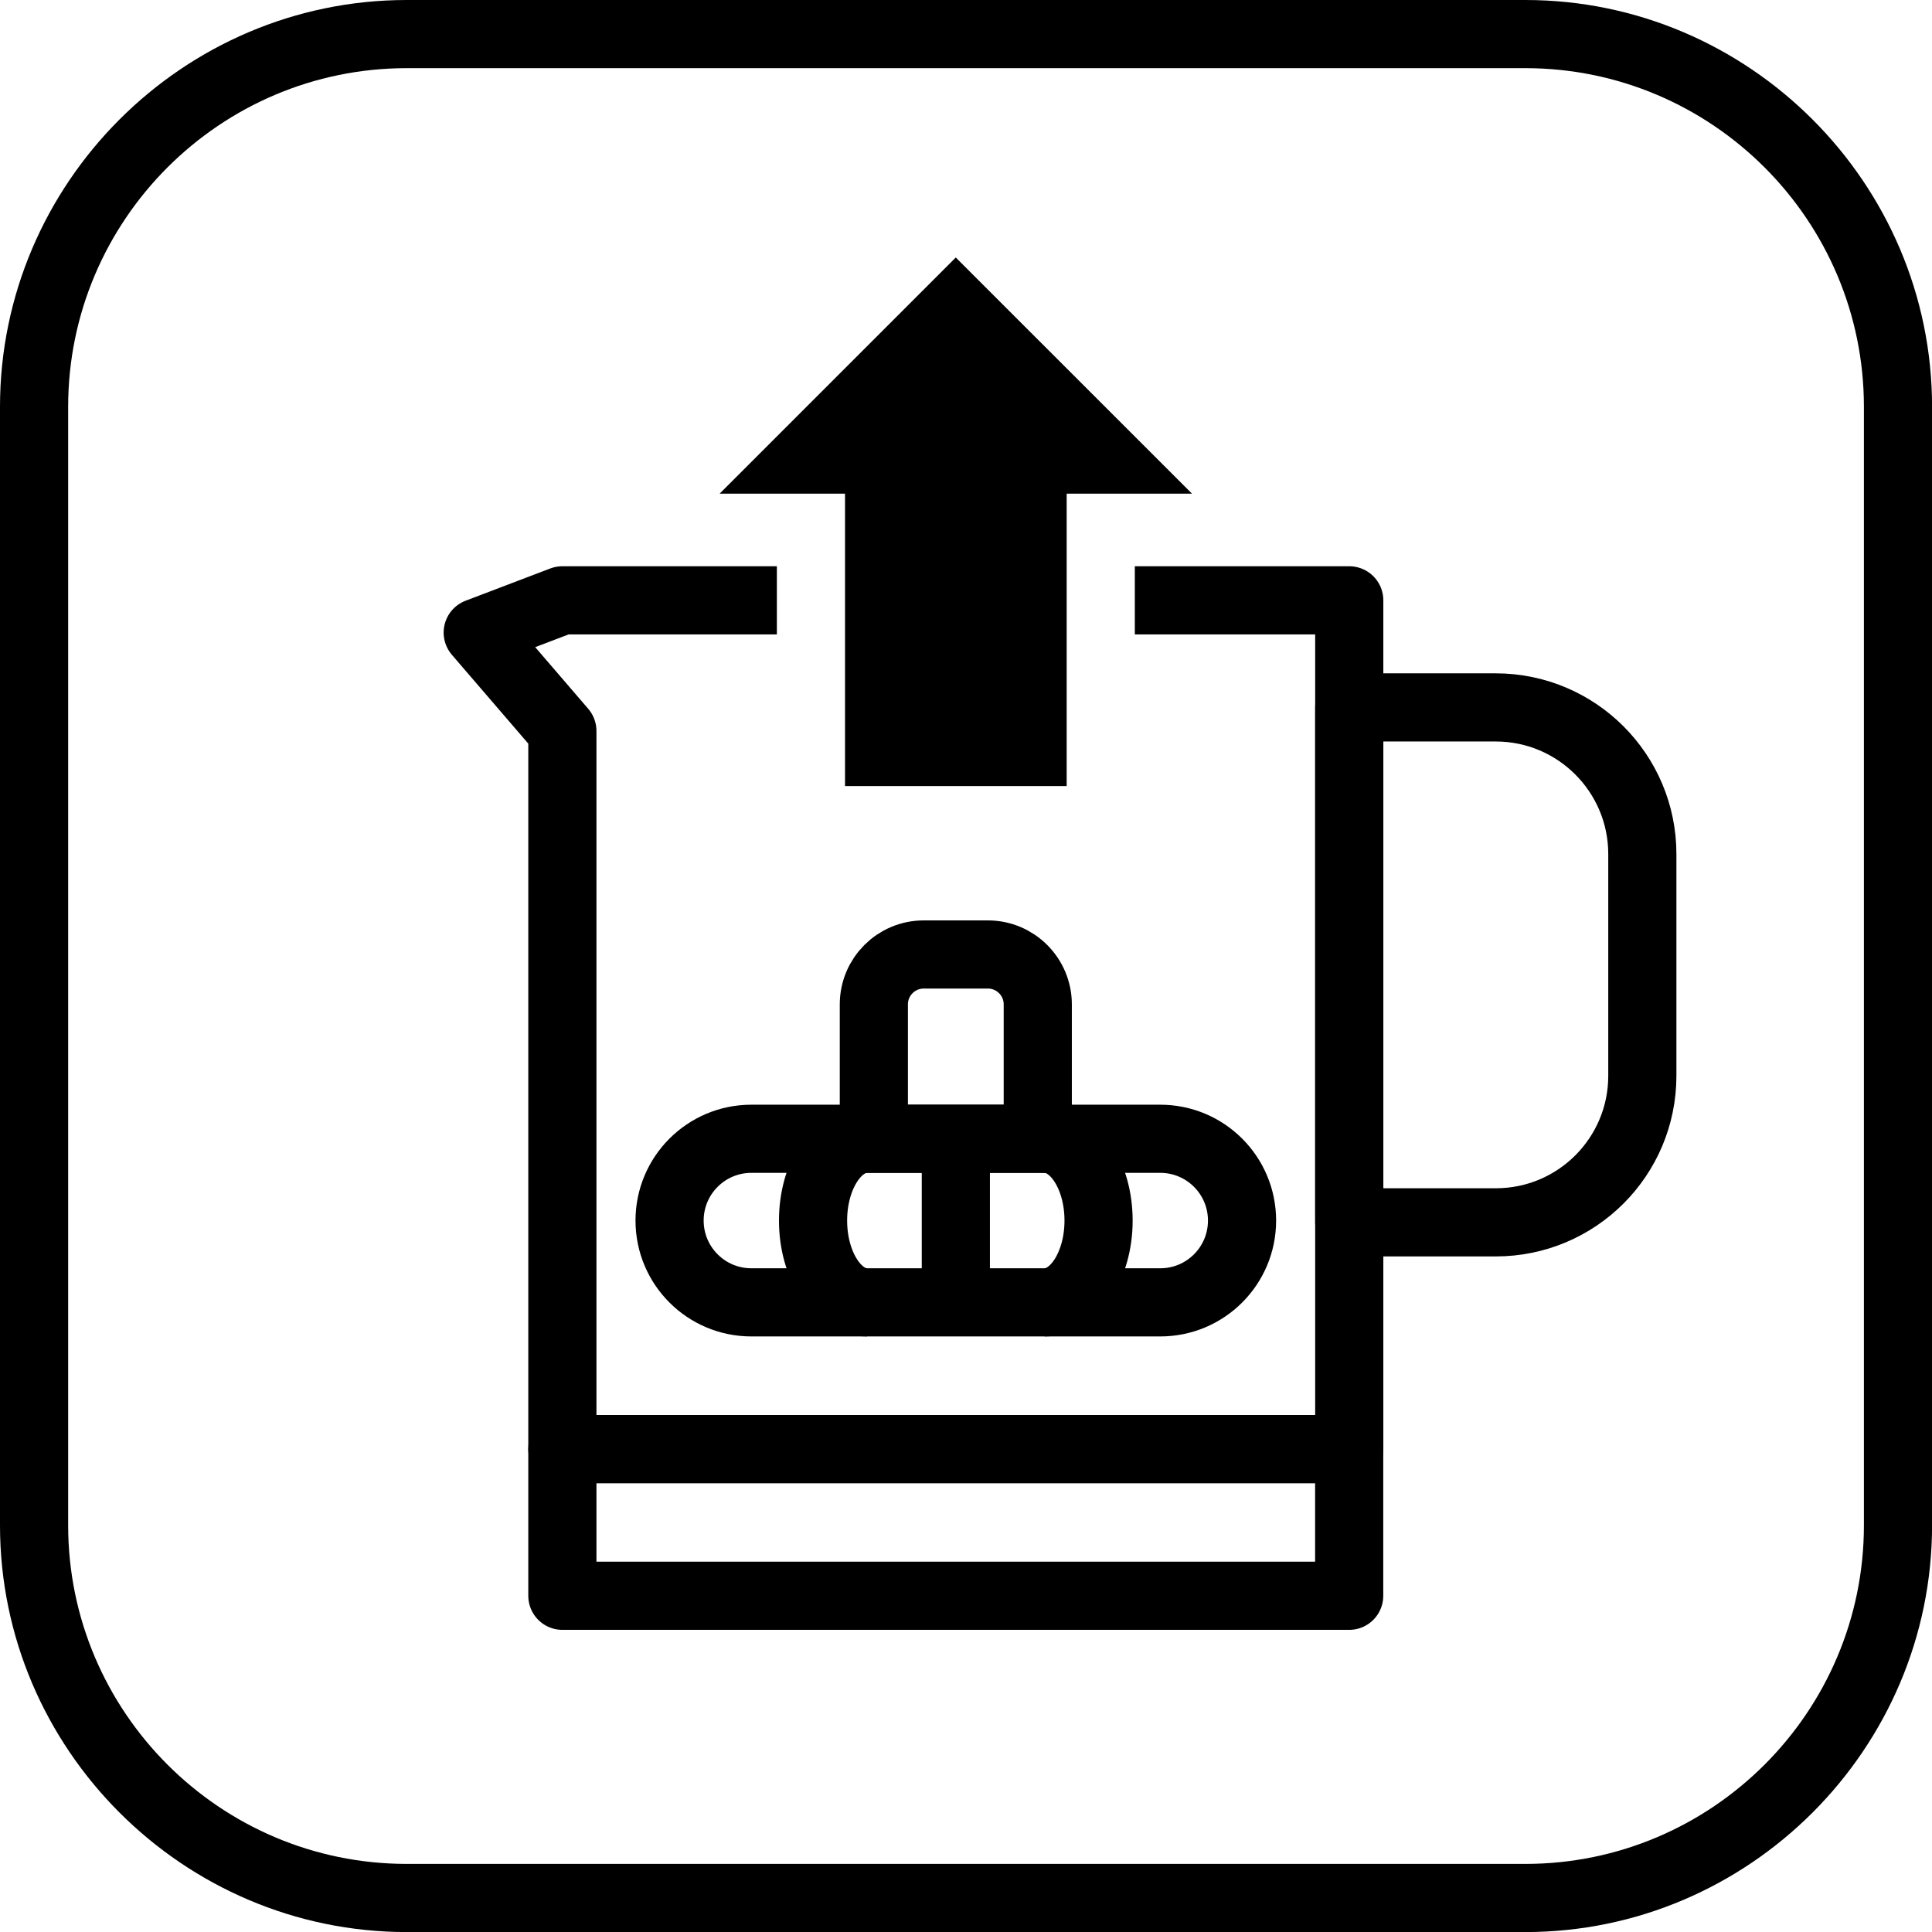
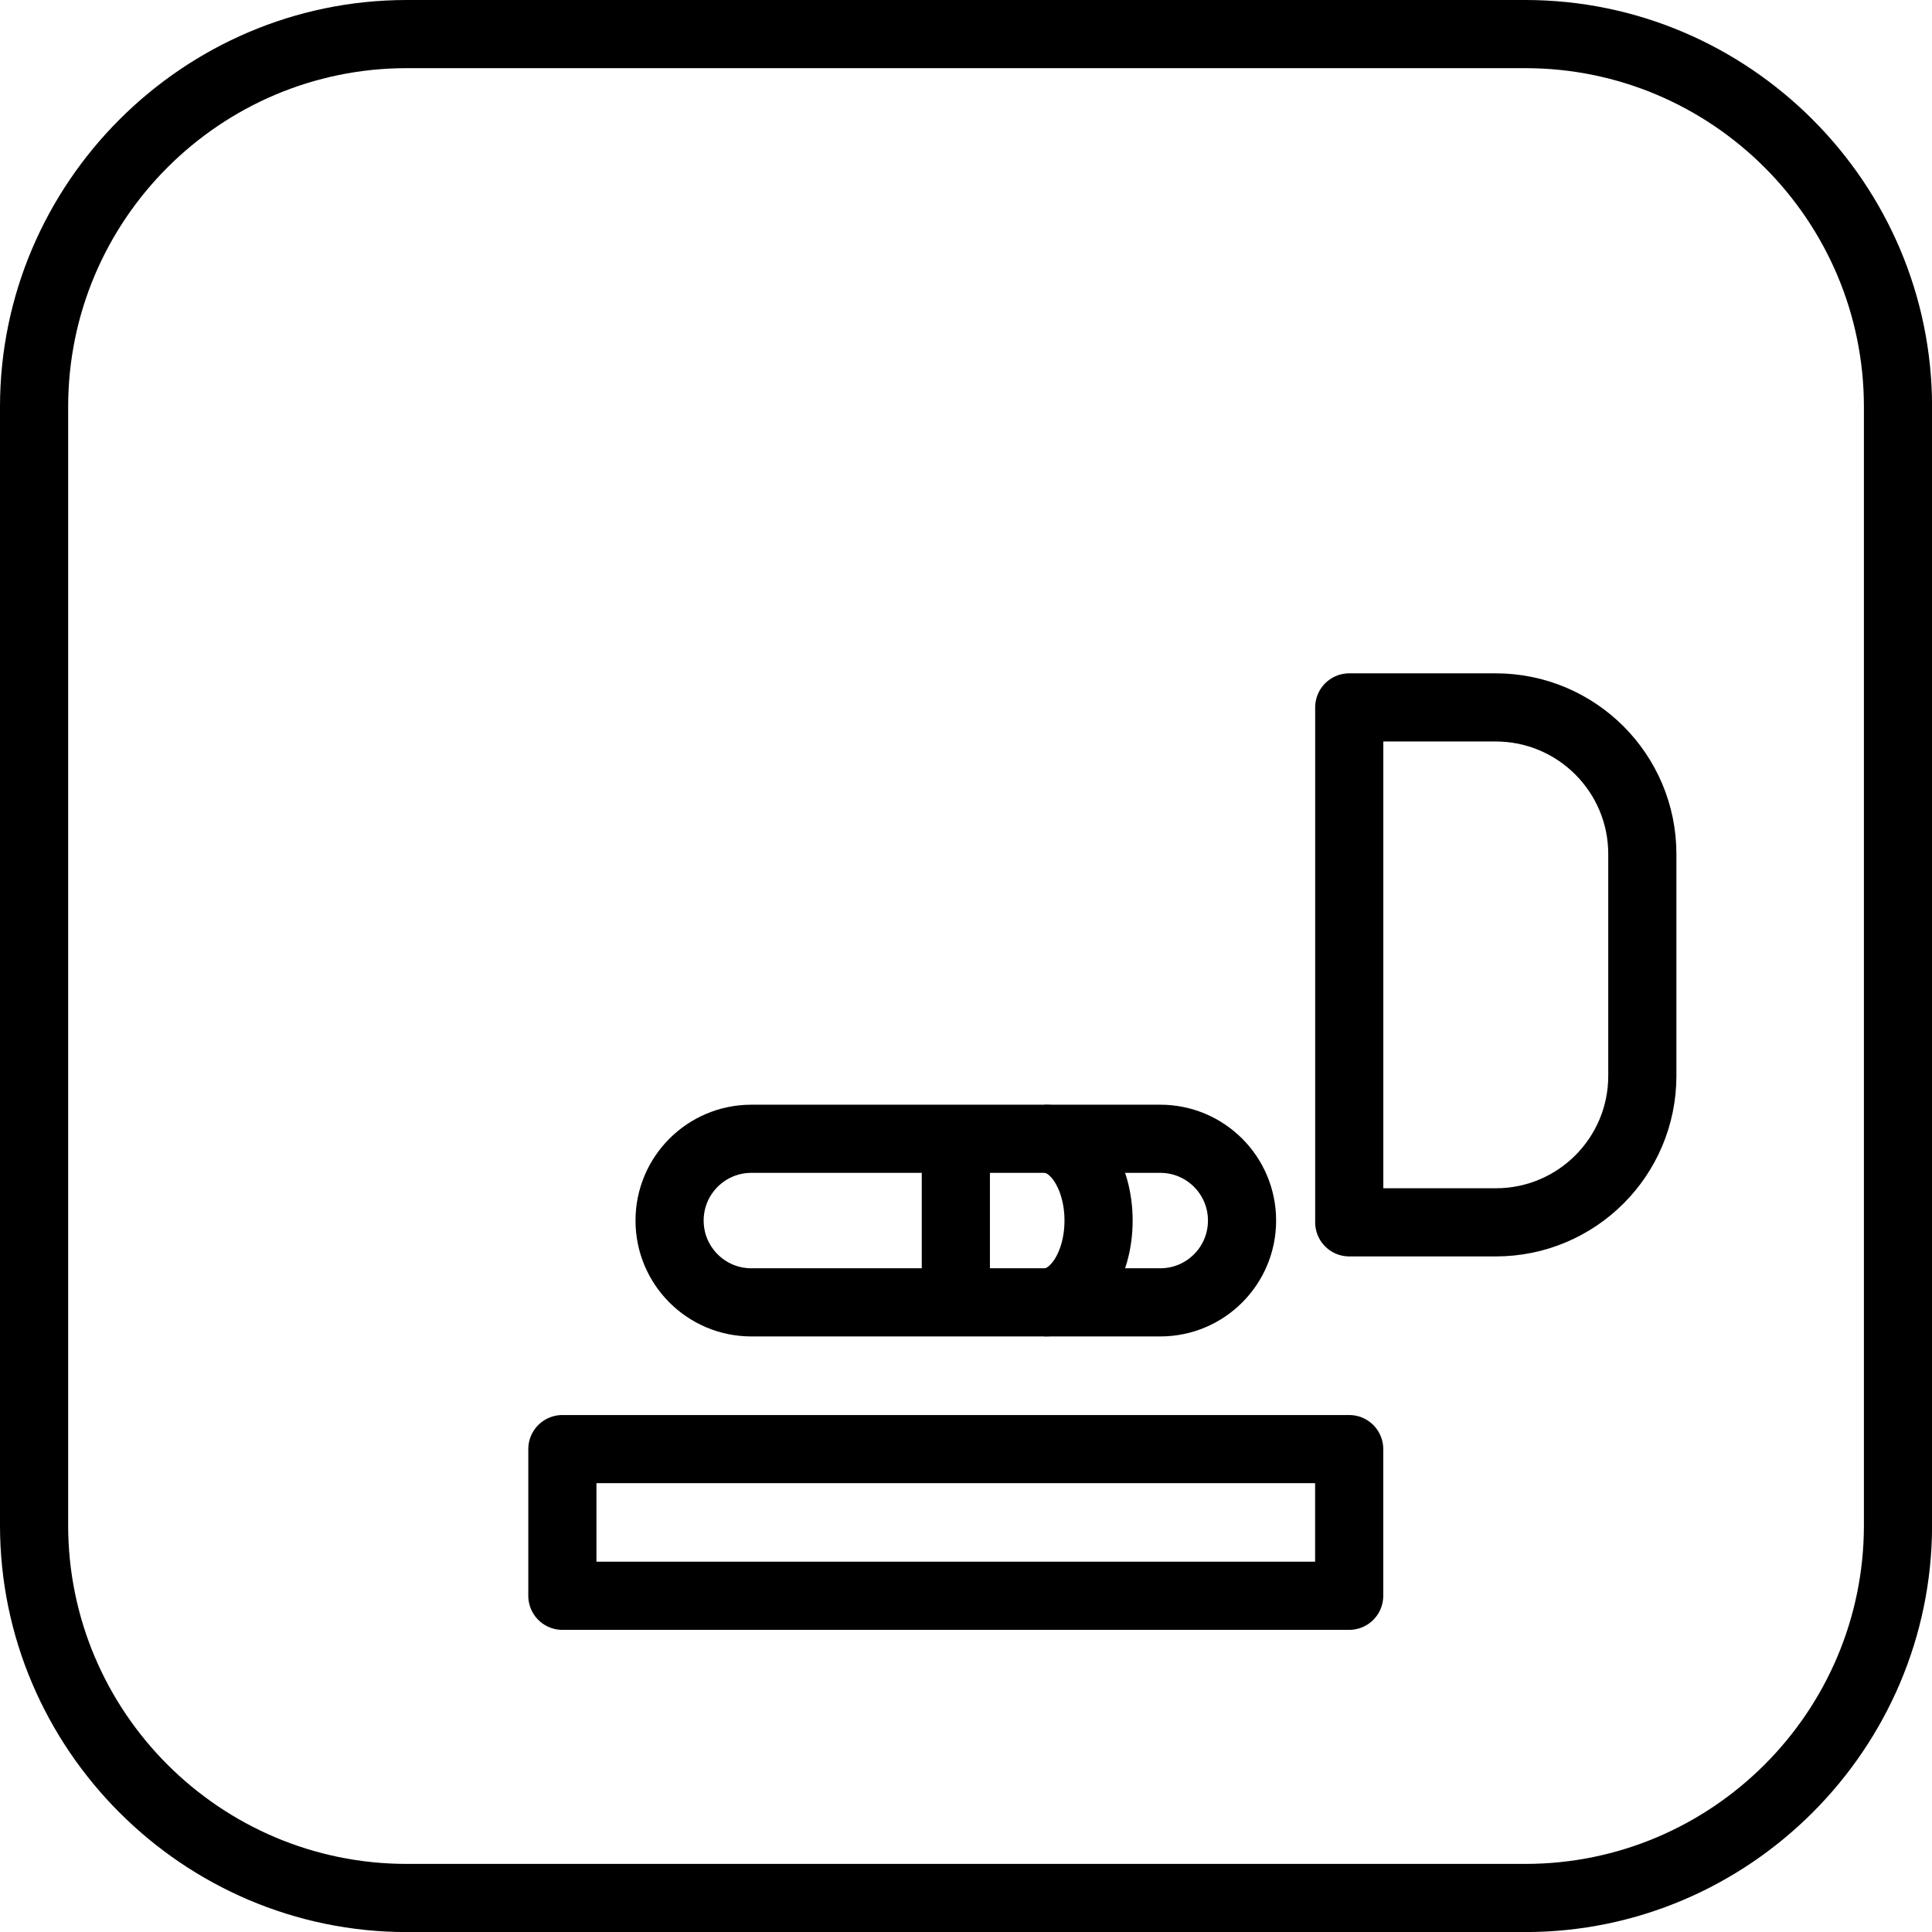
<svg xmlns="http://www.w3.org/2000/svg" version="1.1" id="Vrstva_1" x="0px" y="0px" viewBox="0 0 28.346 28.346" style="enable-background:new 0 0 28.346 28.346;" xml:space="preserve">
  <style type="text/css">
	.st0{fill:none;stroke:#000000;stroke-linecap:round;stroke-linejoin:round;}
	.st1{fill:none;stroke:#000000;stroke-linejoin:round;}
	.st2{fill:none;stroke:#000000;stroke-miterlimit:10;}
</style>
  <g>
    <path d="M22.379,1c2.739,0,4.968,2.229,4.968,4.968v16.411c0,2.739-2.229,4.968-4.968,4.968H5.968C3.229,27.347,1,25.118,1,22.379   V5.968C1,3.229,3.229,1,5.968,1H22.379 M22.379,0H5.968C2.686,0,0,2.686,0,5.968v16.411c0,3.282,2.686,5.968,5.968,5.968h16.411   c3.282,0,5.968-2.686,5.968-5.968V5.968C28.346,2.686,25.661,0,22.379,0L22.379,0z" />
  </g>
  <path class="st0" d="M21.946,17.934h-2.15v-7.555h2.148c1.189,0,2.152,0.964,2.152,2.152v3.253  C24.096,16.972,23.134,17.934,21.946,17.934z" />
  <rect x="8.251" y="21.261" class="st0" width="11.544" height="2.152" />
-   <rect x="12.398" y="5.511" width="3.252" height="6.022" />
  <g>
-     <polyline class="st1" points="11.398,8.808 8.251,8.808 7.009,9.281 8.251,10.725 8.251,21.261 19.796,21.261 19.796,8.808    16.65,8.808  " />
-   </g>
-   <polygon points="14.023,3.778 10.558,7.243 17.489,7.243 " />
+     </g>
  <g>
    <path class="st2" d="M17.023,16.708h-5.999c-0.663,0-1.2,0.537-1.2,1.2s0.537,1.2,1.2,1.2h5.999c0.663,0,1.2-0.537,1.2-1.2   C18.223,17.245,17.686,16.708,17.023,16.708z" />
    <g>
      <line class="st2" x1="14.024" y1="16.708" x2="14.024" y2="19.108" />
-       <path class="st2" d="M12.72,19.108c-0.437,0-0.791-0.537-0.791-1.2s0.354-1.2,0.791-1.2" />
      <path class="st2" d="M15.327,16.708c0.437,0,0.791,0.537,0.791,1.2s-0.354,1.2-0.791,1.2" />
    </g>
-     <path class="st2" d="M14.494,14.004h-0.941c-0.404,0-0.732,0.328-0.732,0.732v1.972h2.405v-1.972   C15.226,14.332,14.898,14.004,14.494,14.004z" />
  </g>
</svg>